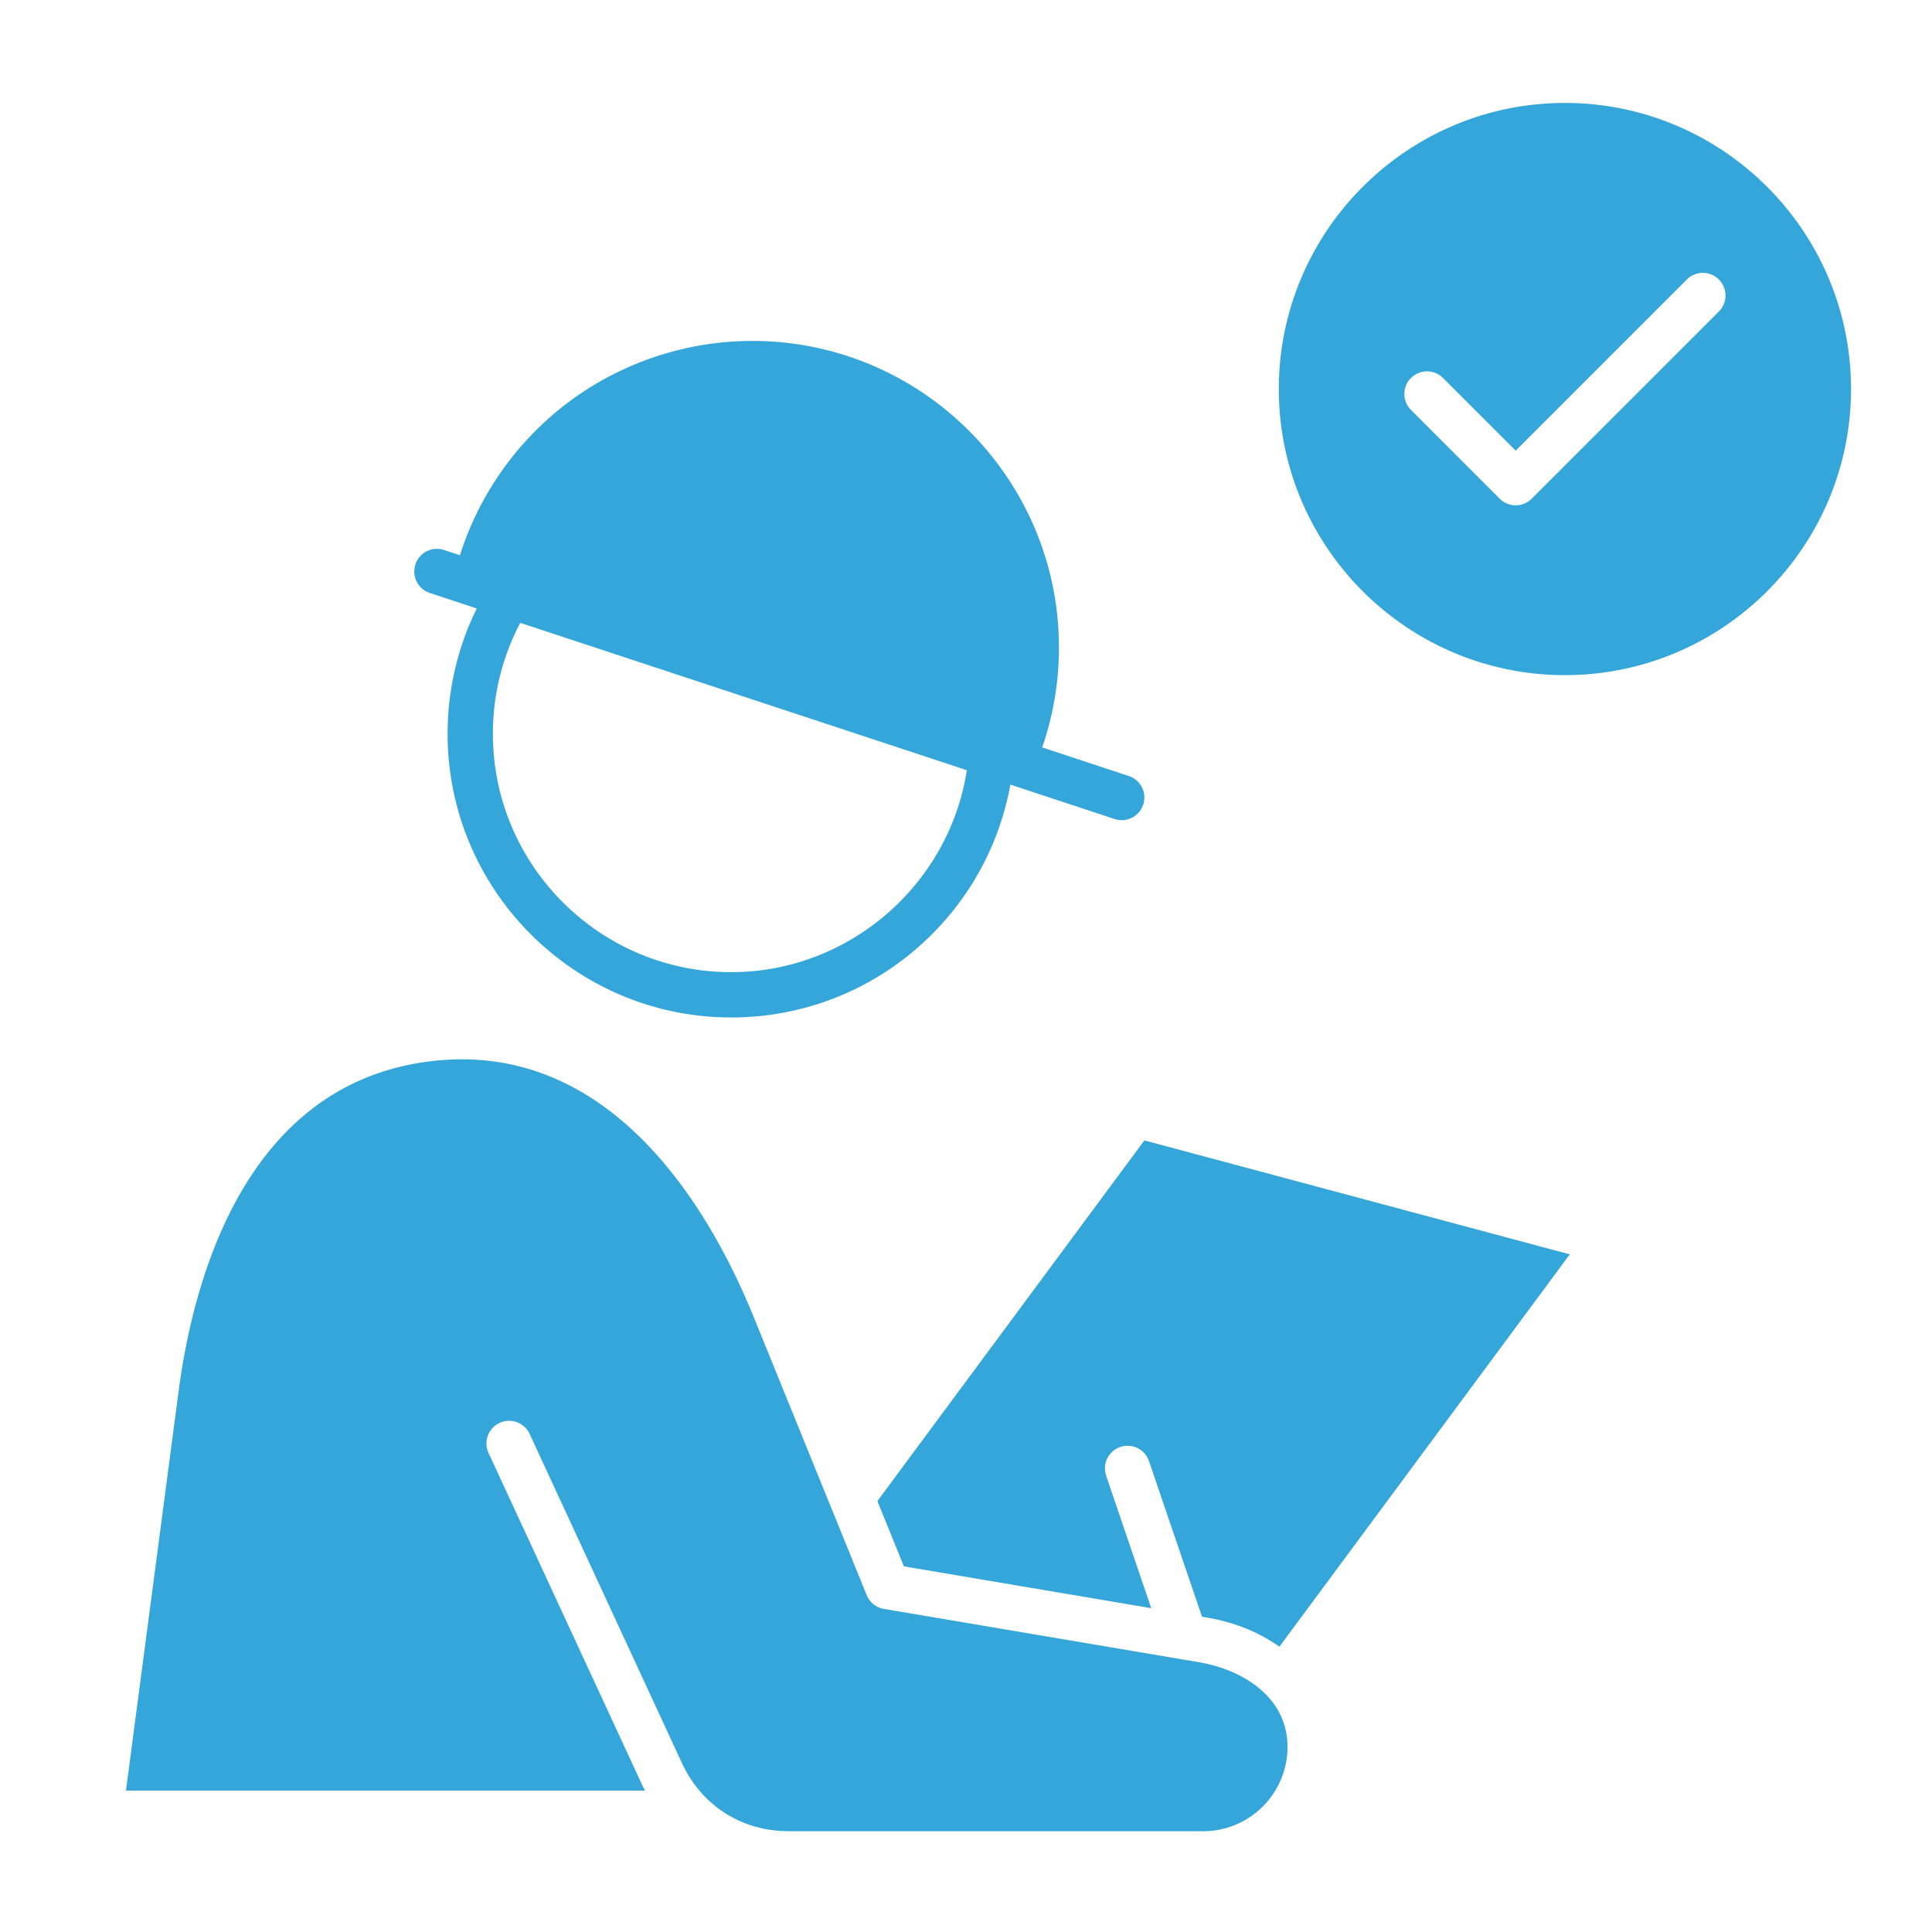
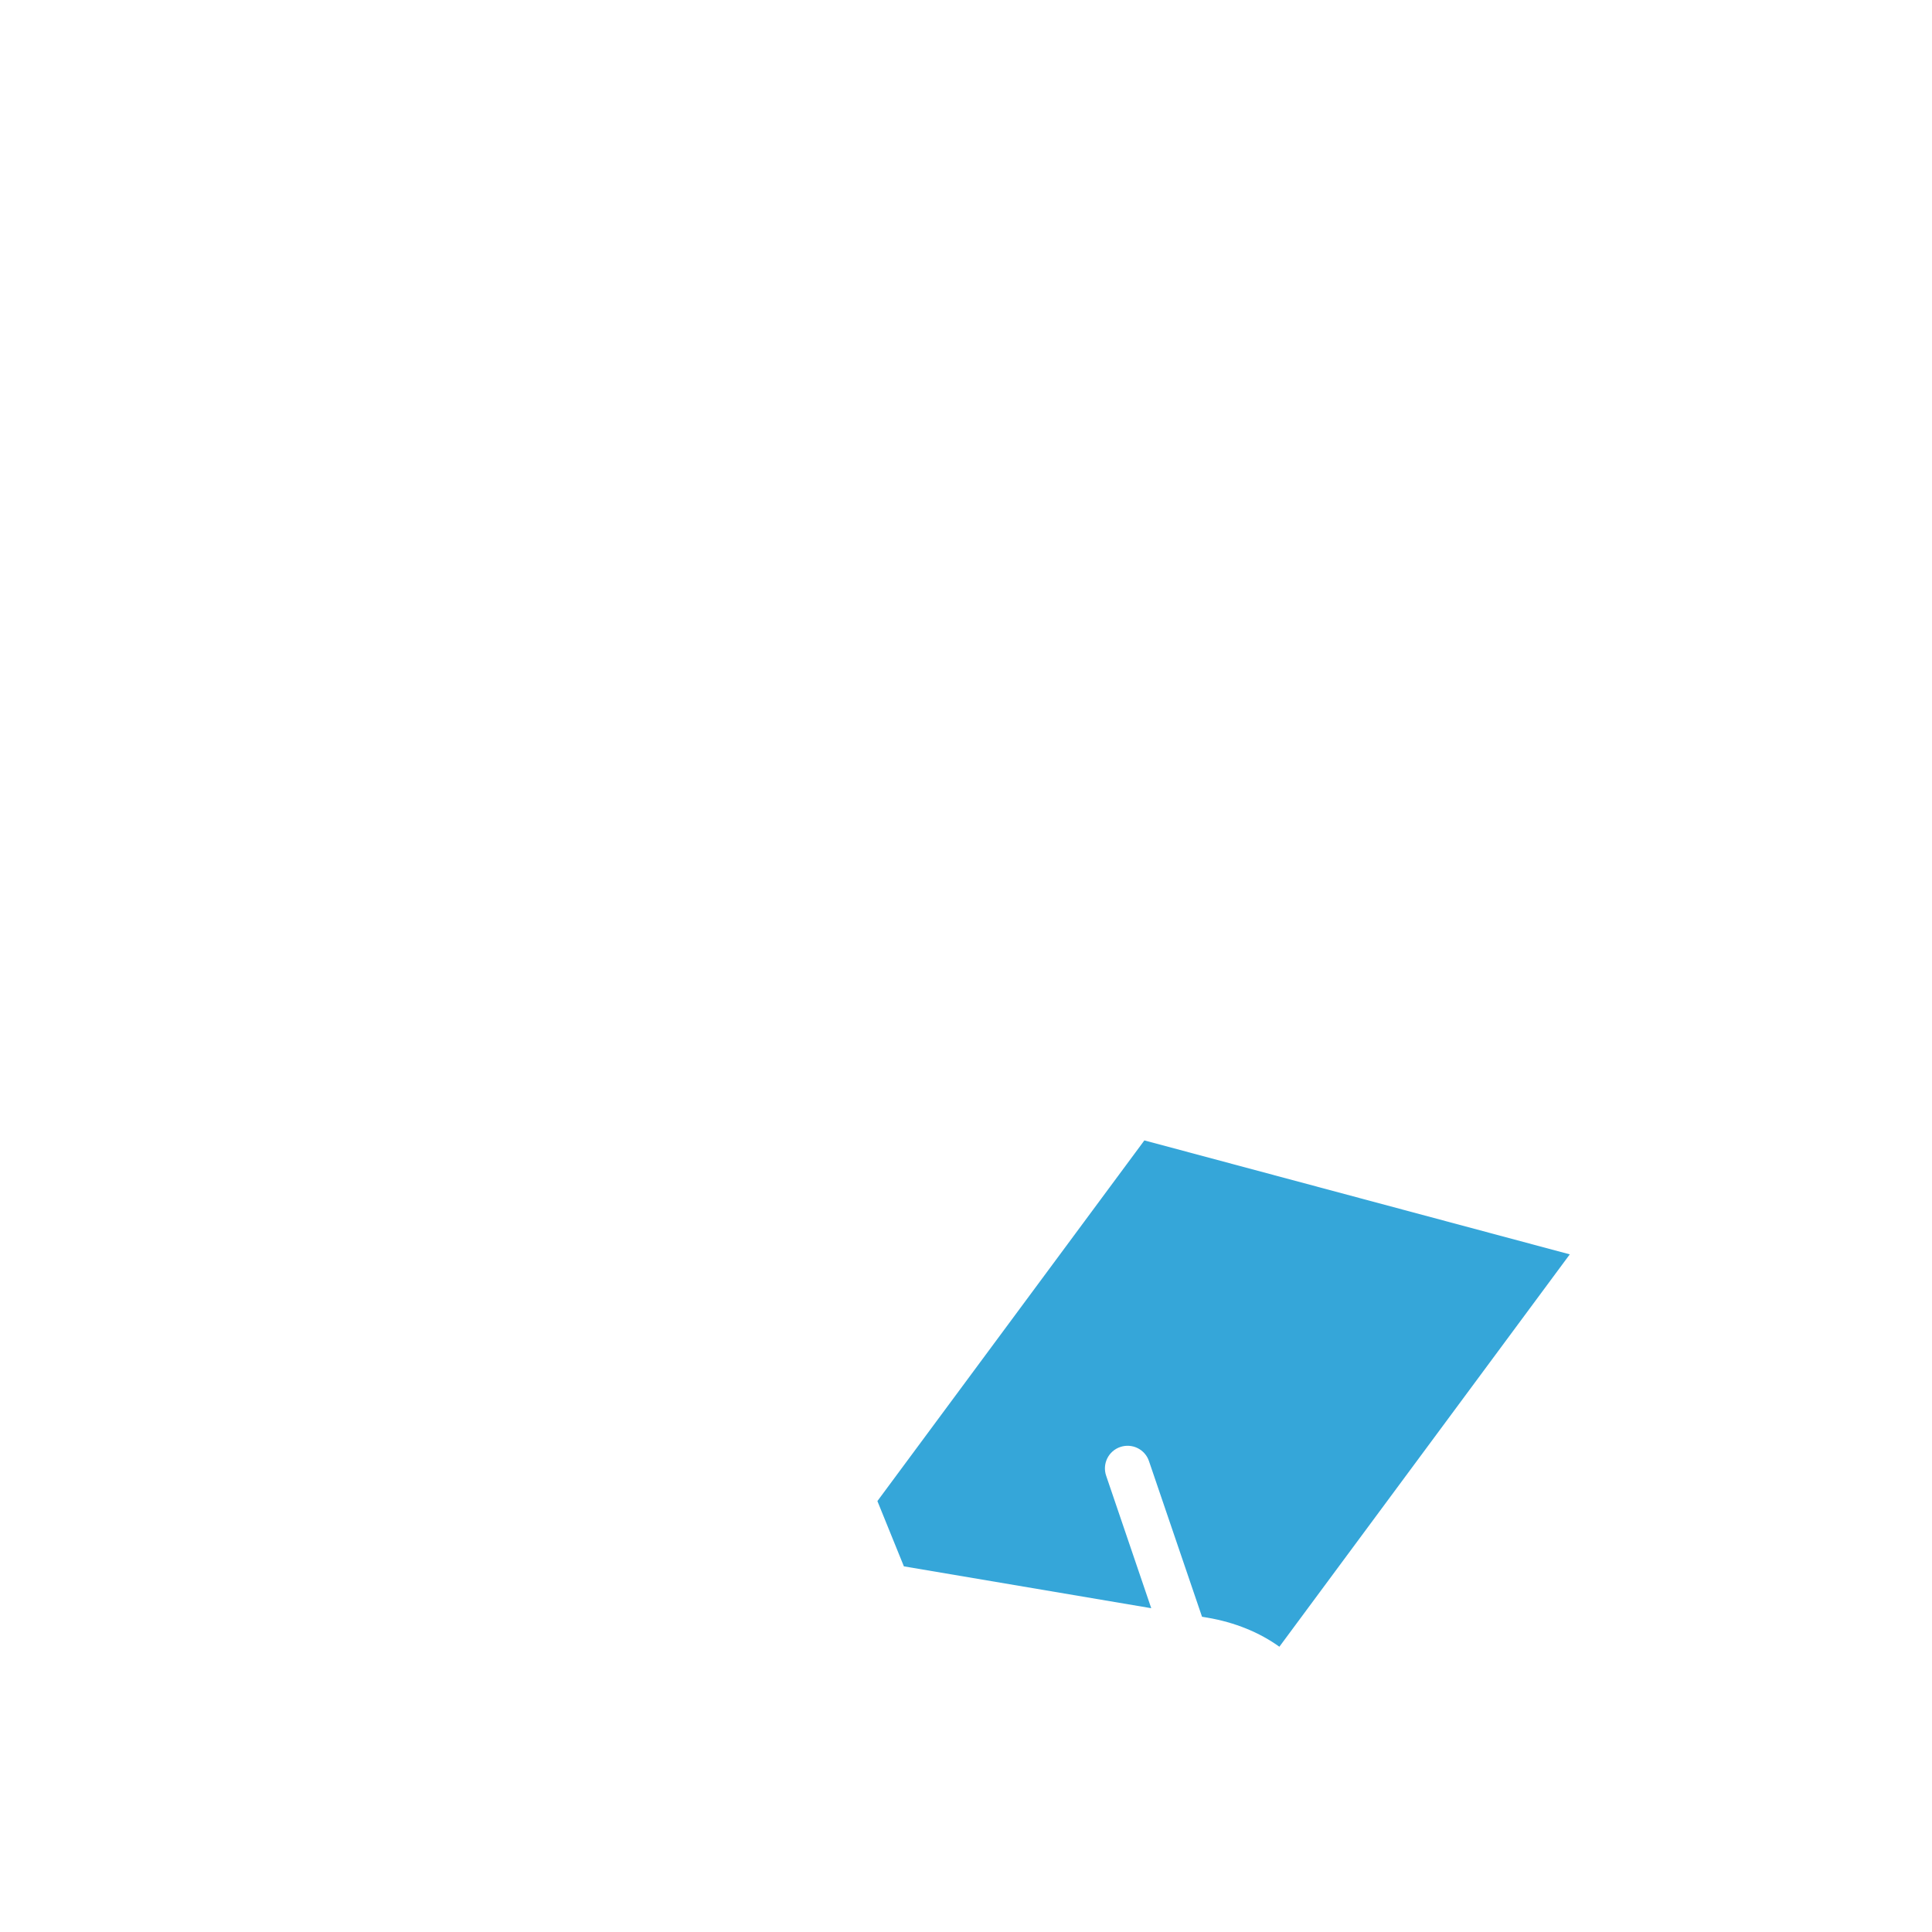
<svg xmlns="http://www.w3.org/2000/svg" version="1.1" width="512" height="512" x="0" y="0" viewBox="0 0 512 512" style="enable-background:new 0 0 512 512" xml:space="preserve" class="">
  <g>
    <g fill-rule="evenodd" clip-rule="evenodd">
-       <path fill="#35a6d9" d="M414.72 178.92c41.81 0 75.82-34.01 75.82-75.82s-34.01-75.82-75.82-75.82c-41.8 0-75.82 34.01-75.82 75.82s34.02 75.82 75.82 75.82zm-17.3-46.77-23.49-23.5a5.981 5.981 0 0 1 0-8.48 6 6 0 0 1 8.48 0l19.26 19.26 45.36-45.36c2.34-2.34 6.14-2.34 8.49 0a6 6 0 0 1 0 8.48l-49.61 49.61a5.991 5.991 0 0 1-4.24 1.76c-1.54-.01-3.07-.6-4.25-1.77z" opacity="1" data-original="#2a7abd" />
-       <path fill="#35a6d9" d="m299.15 205.65-22.96-7.58a80.766 80.766 0 0 0 4.44-26.47c0-44.8-36.45-81.25-81.25-81.25-18.52 0-36.64 6.4-51.02 18.01-12.45 10.05-21.69 23.65-26.47 38.78l-4.22-1.39a5.999 5.999 0 0 0-7.58 3.82c-1.04 3.14.67 6.54 3.82 7.58l12.43 4.1a75.14 75.14 0 0 0-7.72 33.21c0 41.45 33.73 75.18 75.18 75.18 19.04 0 37.2-7.13 51.14-20.08 12.01-11.15 19.94-25.72 22.82-41.63l27.62 9.12a6.002 6.002 0 0 0 7.58-3.82c1.04-3.16-.67-6.55-3.81-7.58zm-42.93-1.54c-4.69 30.36-31.24 53.52-62.42 53.52-34.84 0-63.18-28.34-63.18-63.17 0-10.3 2.5-20.38 7.25-29.4zM199.76 349.07c-11.36-27.97-37.67-73.97-86.13-67.77-48.47 6.21-62.33 57.35-66.28 87.28L33.38 474.52h137.57c-.4-.75-.78-1.51-1.14-2.29l-40.34-87.18a5.998 5.998 0 0 1 2.92-7.96c.82-.38 1.68-.56 2.52-.56 2.26 0 4.43 1.29 5.45 3.48l40.34 87.18c5.25 11.33 15.84 18.1 28.33 18.1h109.84c12.31 0 22.33-10.02 22.33-22.34 0-13.63-12.57-20.6-23.33-22.42l-4.77-.81h-.02l-78.84-13.34a6.002 6.002 0 0 1-4.56-3.66z" opacity="1" data-original="#1f5882" class="" />
      <path fill="#35a6d9" d="m303.27 302.22-70.75 95.58 7.02 17.3 65.55 11.09-11.95-35.11c-1.07-3.13.6-6.55 3.74-7.61 3.14-1.07 6.55.6 7.61 3.74l14.06 41.25 1.32.22c7.42 1.25 13.93 3.95 19.18 7.72l76.96-103.98z" opacity="1" data-original="#2a7abd" />
    </g>
  </g>
</svg>